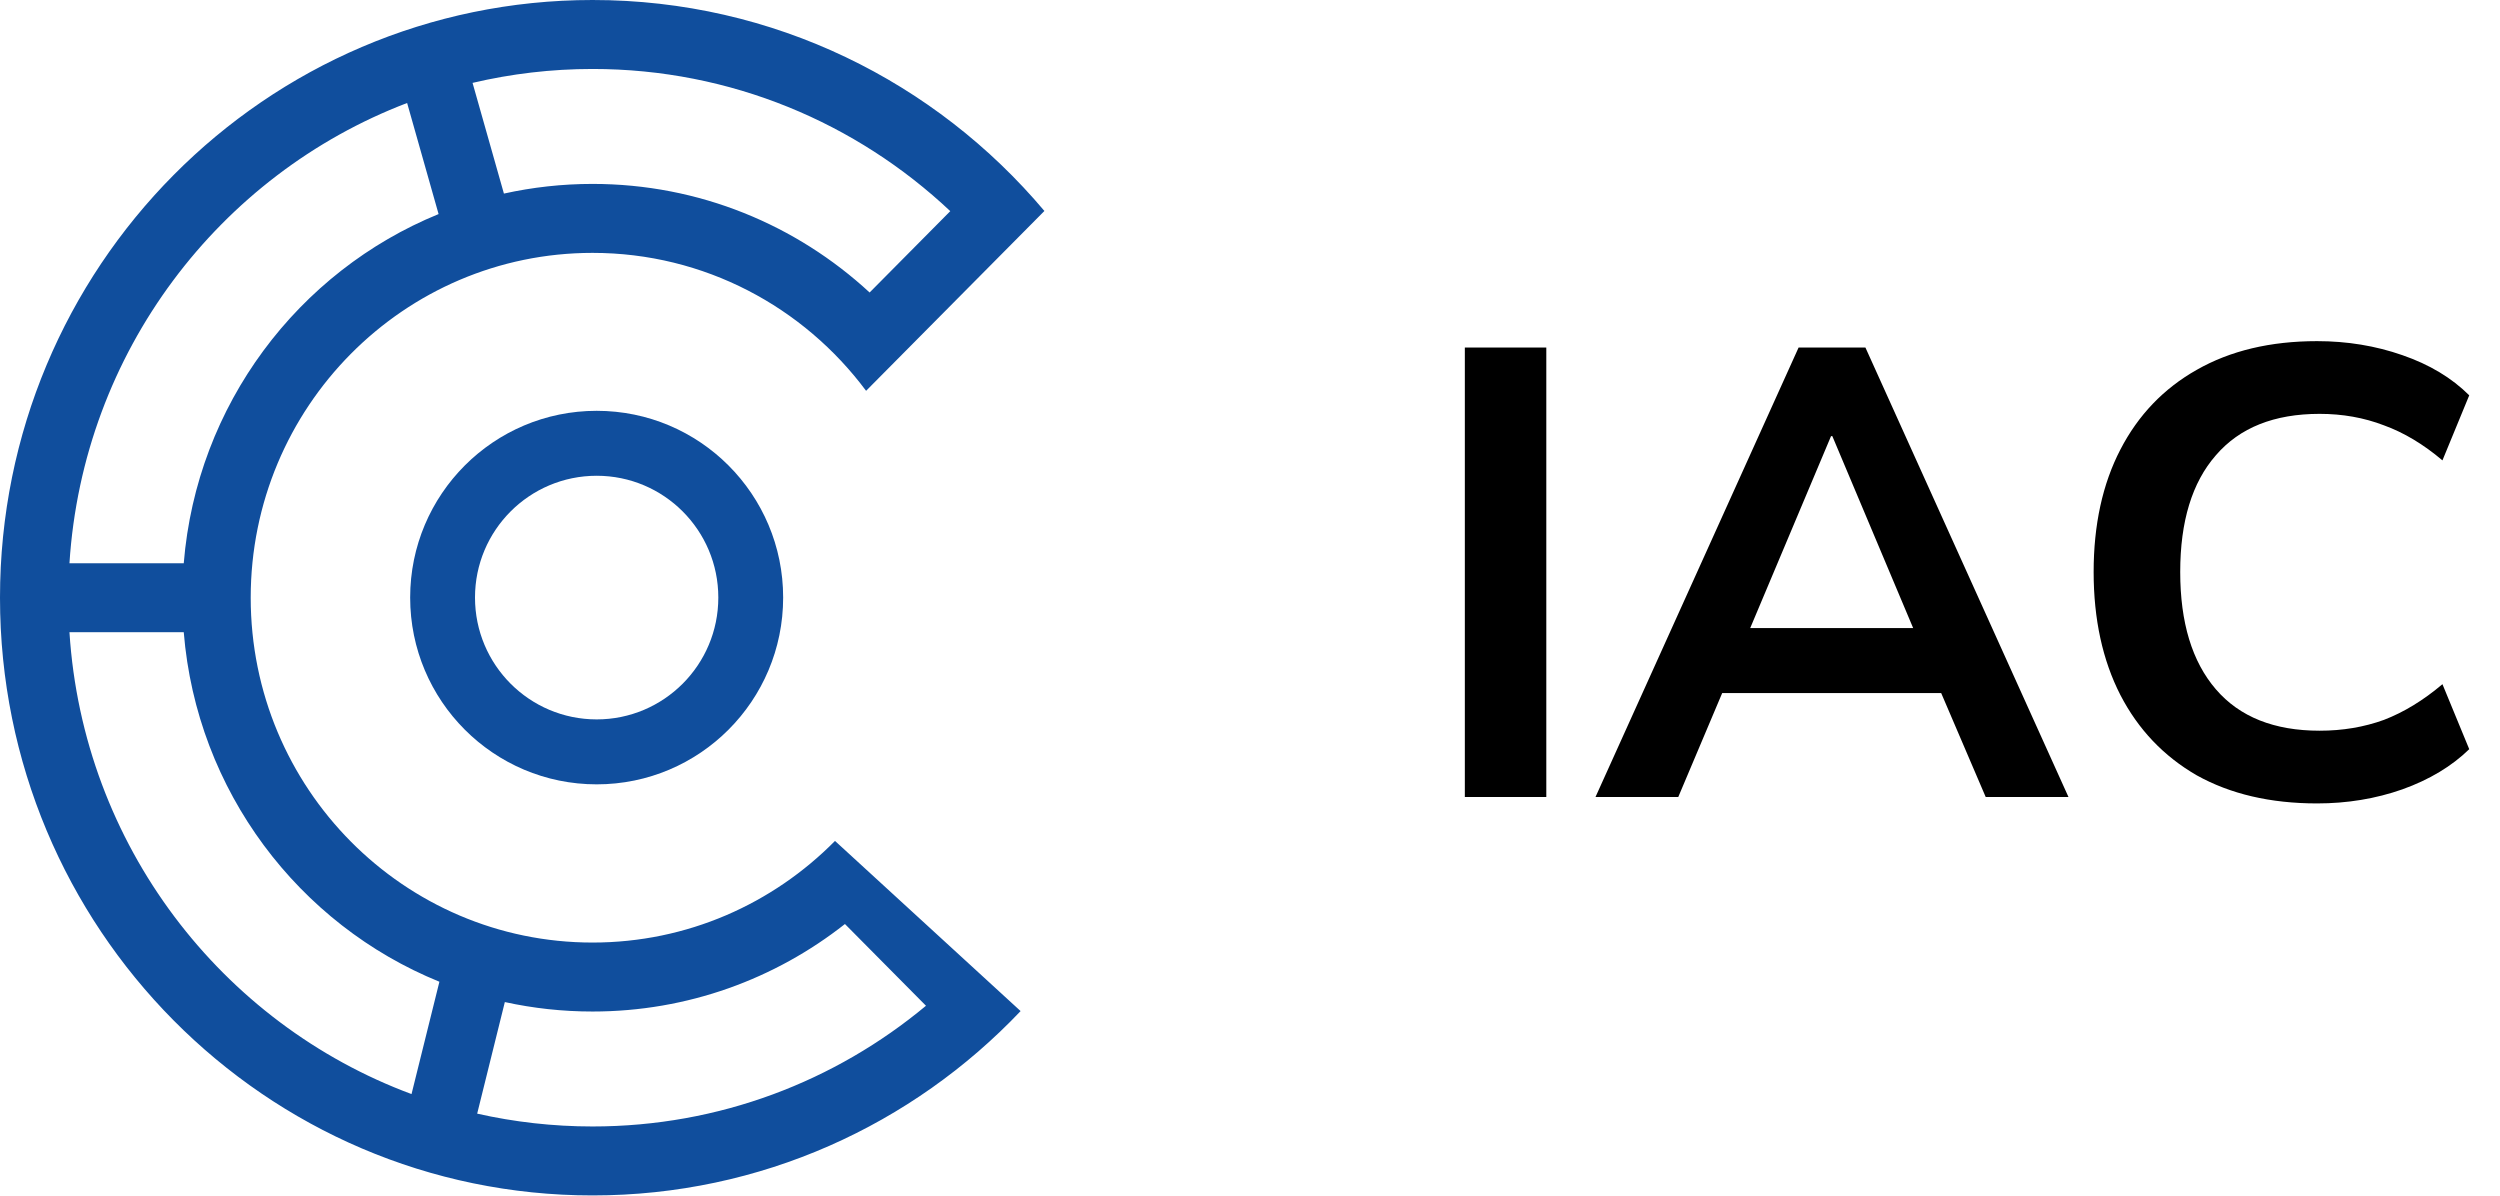
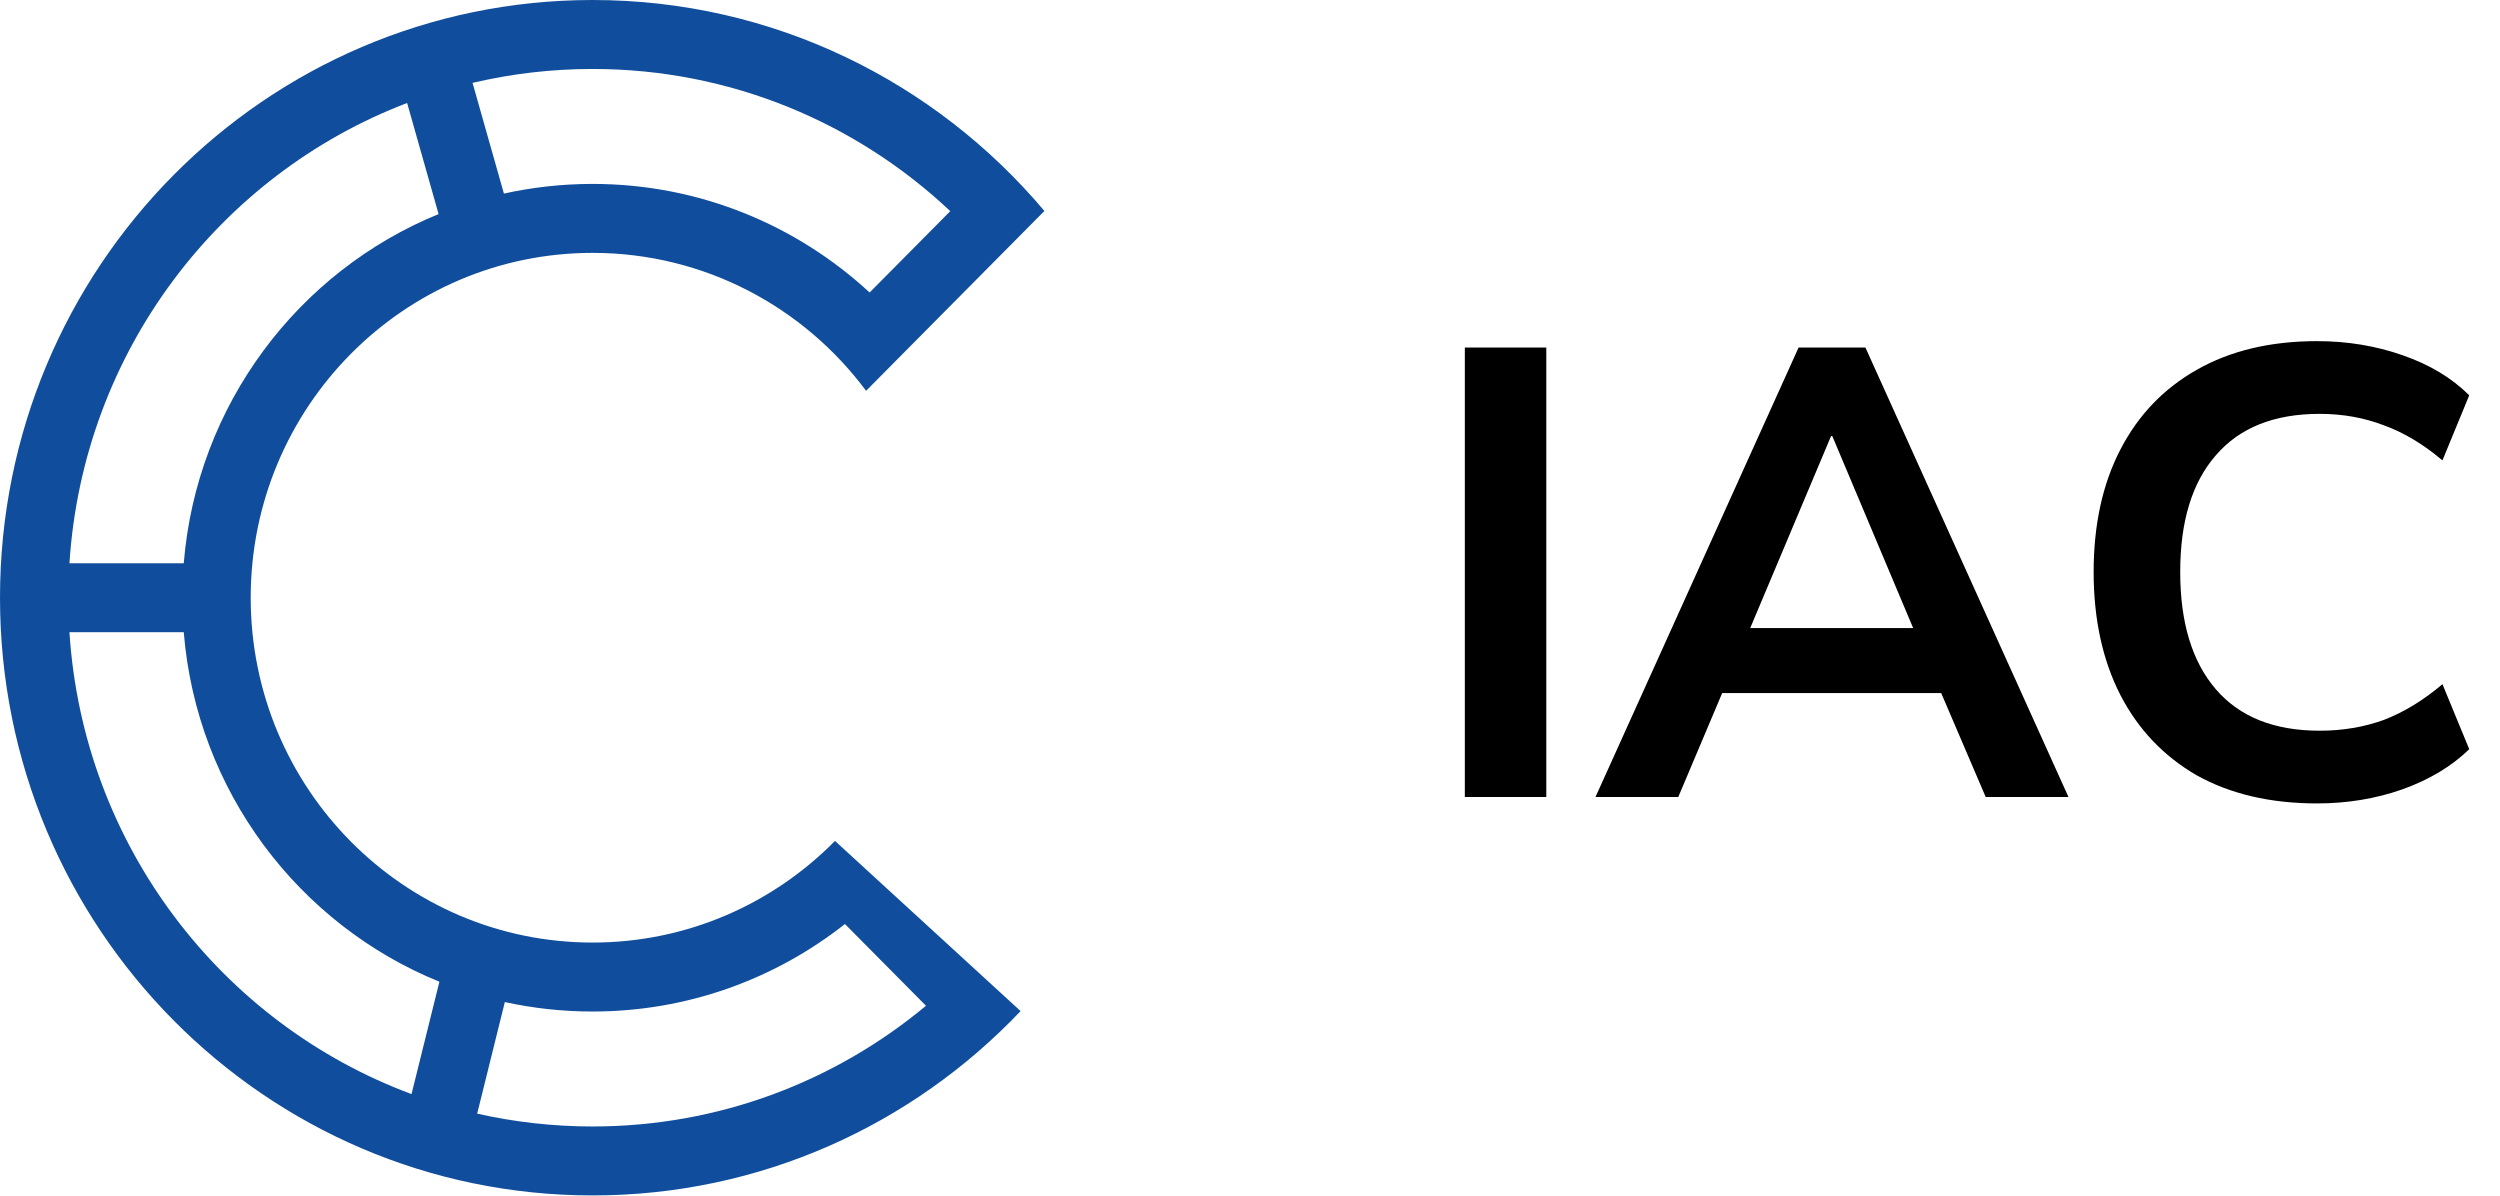
<svg xmlns="http://www.w3.org/2000/svg" width="46" height="22" viewBox="0 0 46 22" fill="none">
-   <path fill-rule="evenodd" clip-rule="evenodd" d="M10.979 13.237C12.215 13.237 13.217 12.233 13.217 10.995C13.217 9.757 12.215 8.754 10.979 8.754C9.742 8.754 8.74 9.757 8.74 10.995C8.74 12.233 9.742 13.237 10.979 13.237ZM10.979 14.432C12.874 14.432 14.41 12.894 14.41 10.995C14.41 9.097 12.874 7.559 10.979 7.559C9.083 7.559 7.547 9.097 7.547 10.995C7.547 12.894 9.083 14.432 10.979 14.432Z" fill="#104E9D" />
  <path fill-rule="evenodd" clip-rule="evenodd" d="M17.038 18.506C15.371 19.894 13.234 20.727 10.903 20.727C10.174 20.727 9.463 20.645 8.78 20.491L9.289 18.438C9.809 18.552 10.349 18.612 10.903 18.612C12.654 18.612 14.266 18.011 15.547 17.002L17.038 18.506ZM3.381 11.633C3.62 14.557 5.497 17.012 8.085 18.064L7.572 20.131C4.074 18.833 1.528 15.548 1.278 11.633H3.381ZM8.07 3.939C5.49 4.993 3.619 7.445 3.381 10.364H1.278C1.526 6.479 4.035 3.214 7.491 1.895L8.07 3.939ZM8.695 1.525L9.272 3.562C9.797 3.446 10.343 3.384 10.903 3.384C12.868 3.384 14.658 4.141 16.001 5.382L17.485 3.885C15.761 2.262 13.447 1.269 10.903 1.269C10.143 1.269 9.404 1.358 8.695 1.525ZM18.779 18.604C16.794 20.695 13.999 21.996 10.903 21.996C4.882 21.996 0 17.072 0 10.998C0 4.924 4.882 0 10.903 0C14.235 0 17.217 1.507 19.217 3.882L15.936 7.191C14.789 5.65 12.961 4.653 10.903 4.653C7.429 4.653 4.613 7.494 4.613 10.998C4.613 14.502 7.429 17.343 10.903 17.343C12.647 17.343 14.224 16.628 15.364 15.473L18.779 18.604Z" fill="#104E9D" />
  <path d="M26.953 14.665V6.395H28.452V14.665H26.953ZM29.357 14.665L33.094 6.395H34.324L38.06 14.665H36.537L35.718 12.753H31.688L30.88 14.665H29.357ZM33.691 8.025L32.204 11.556H35.202L33.715 8.025H33.691ZM42.634 14.783C41.775 14.783 41.037 14.61 40.42 14.266C39.811 13.914 39.343 13.422 39.015 12.788C38.687 12.147 38.523 11.392 38.523 10.524C38.523 9.656 38.687 8.905 39.015 8.272C39.343 7.638 39.811 7.149 40.42 6.805C41.037 6.453 41.775 6.277 42.634 6.277C43.188 6.277 43.712 6.363 44.204 6.535C44.703 6.707 45.113 6.954 45.434 7.274L44.941 8.471C44.59 8.174 44.231 7.959 43.864 7.826C43.497 7.685 43.103 7.615 42.681 7.615C41.845 7.615 41.209 7.869 40.772 8.377C40.334 8.878 40.116 9.593 40.116 10.524C40.116 11.455 40.334 12.174 40.772 12.683C41.209 13.191 41.845 13.445 42.681 13.445C43.103 13.445 43.497 13.379 43.864 13.246C44.231 13.105 44.59 12.886 44.941 12.589L45.434 13.785C45.113 14.098 44.703 14.345 44.204 14.524C43.712 14.697 43.188 14.783 42.634 14.783Z" fill="black" />
</svg>